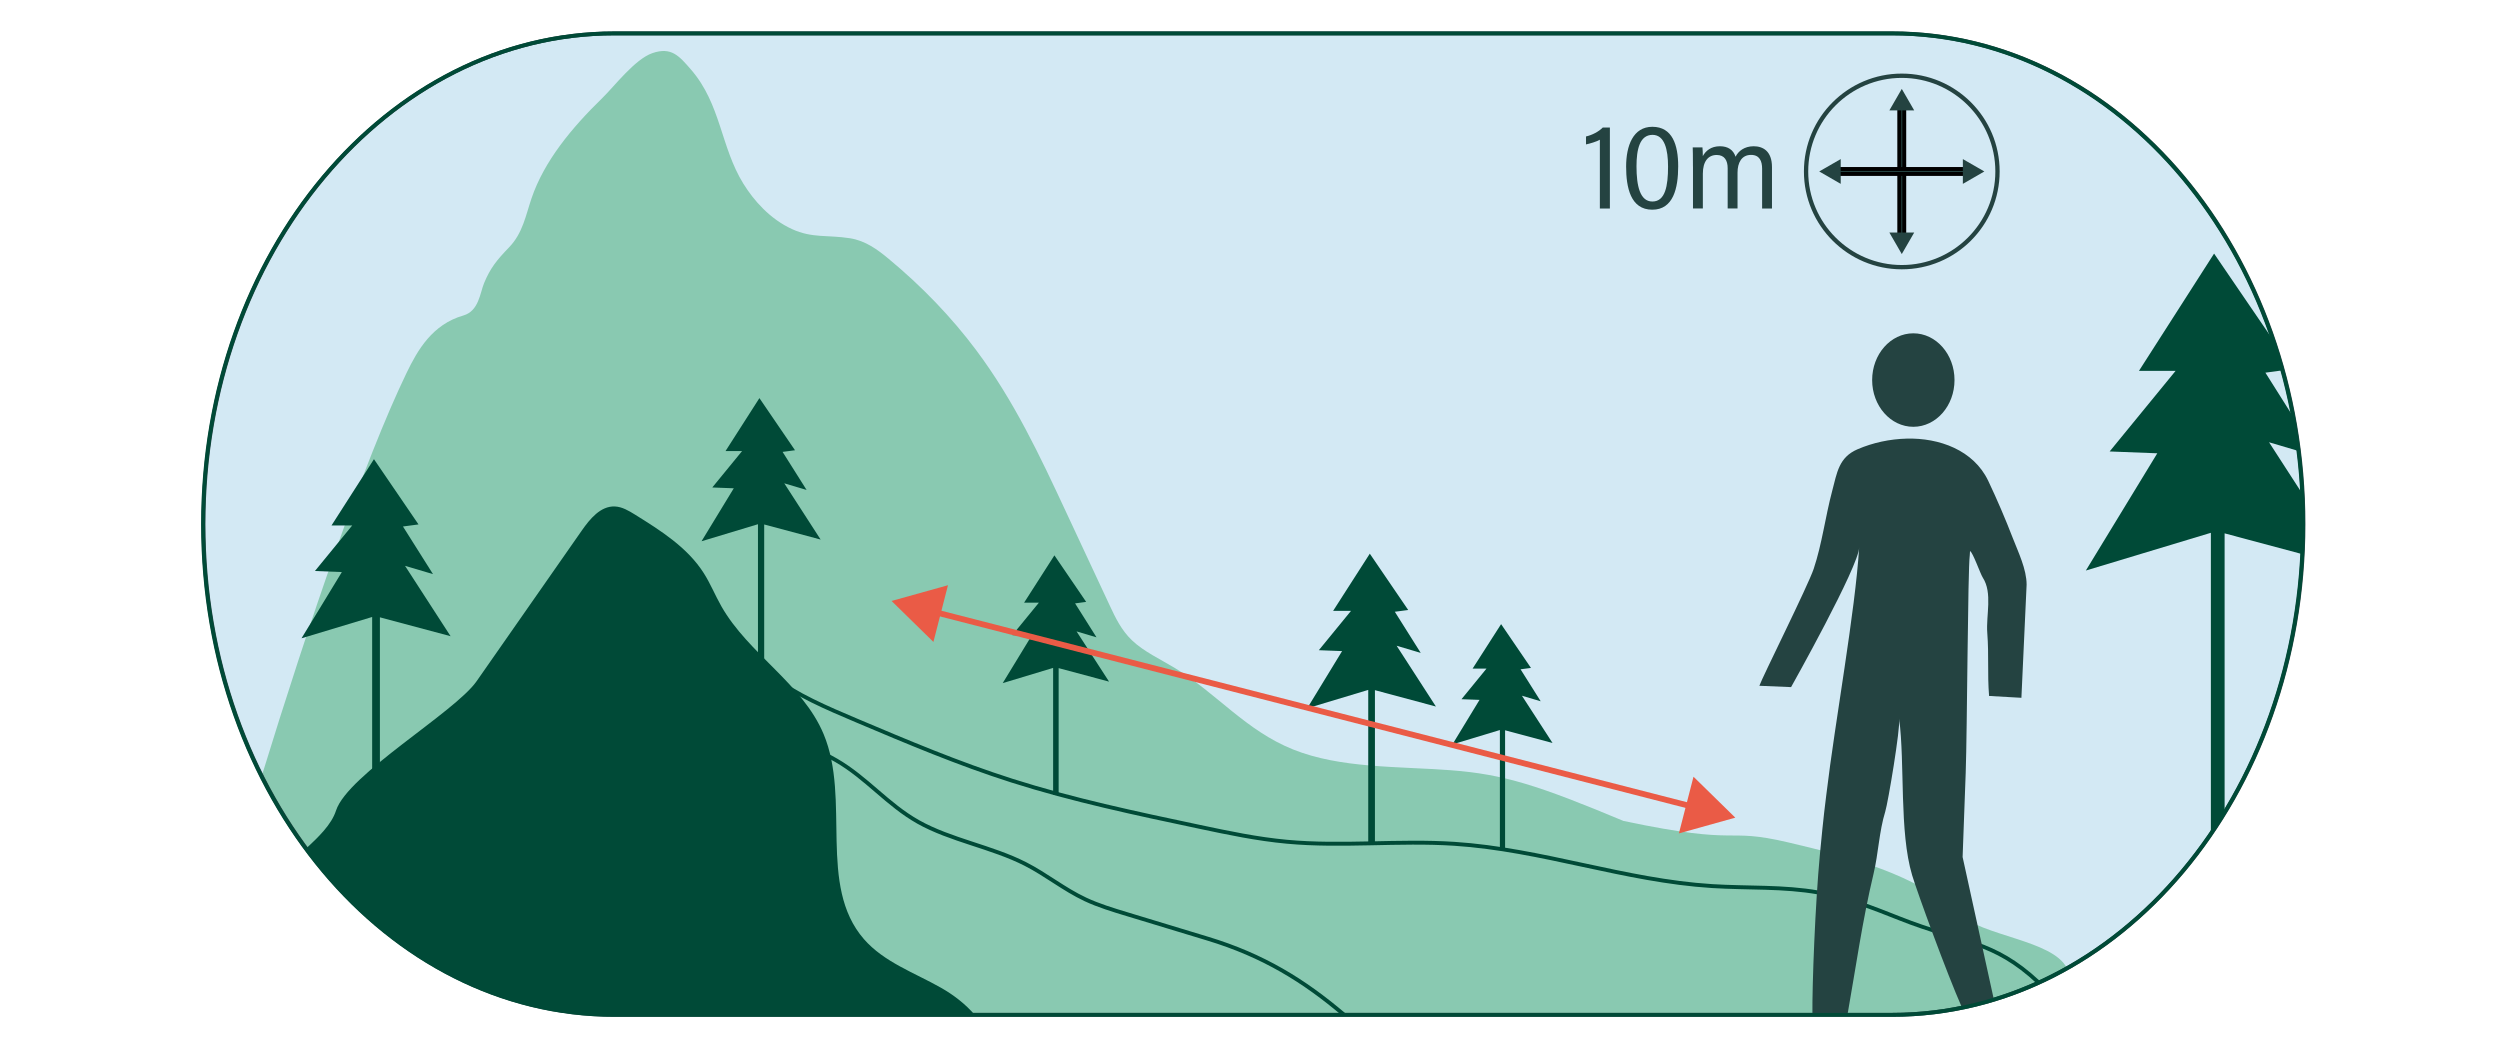
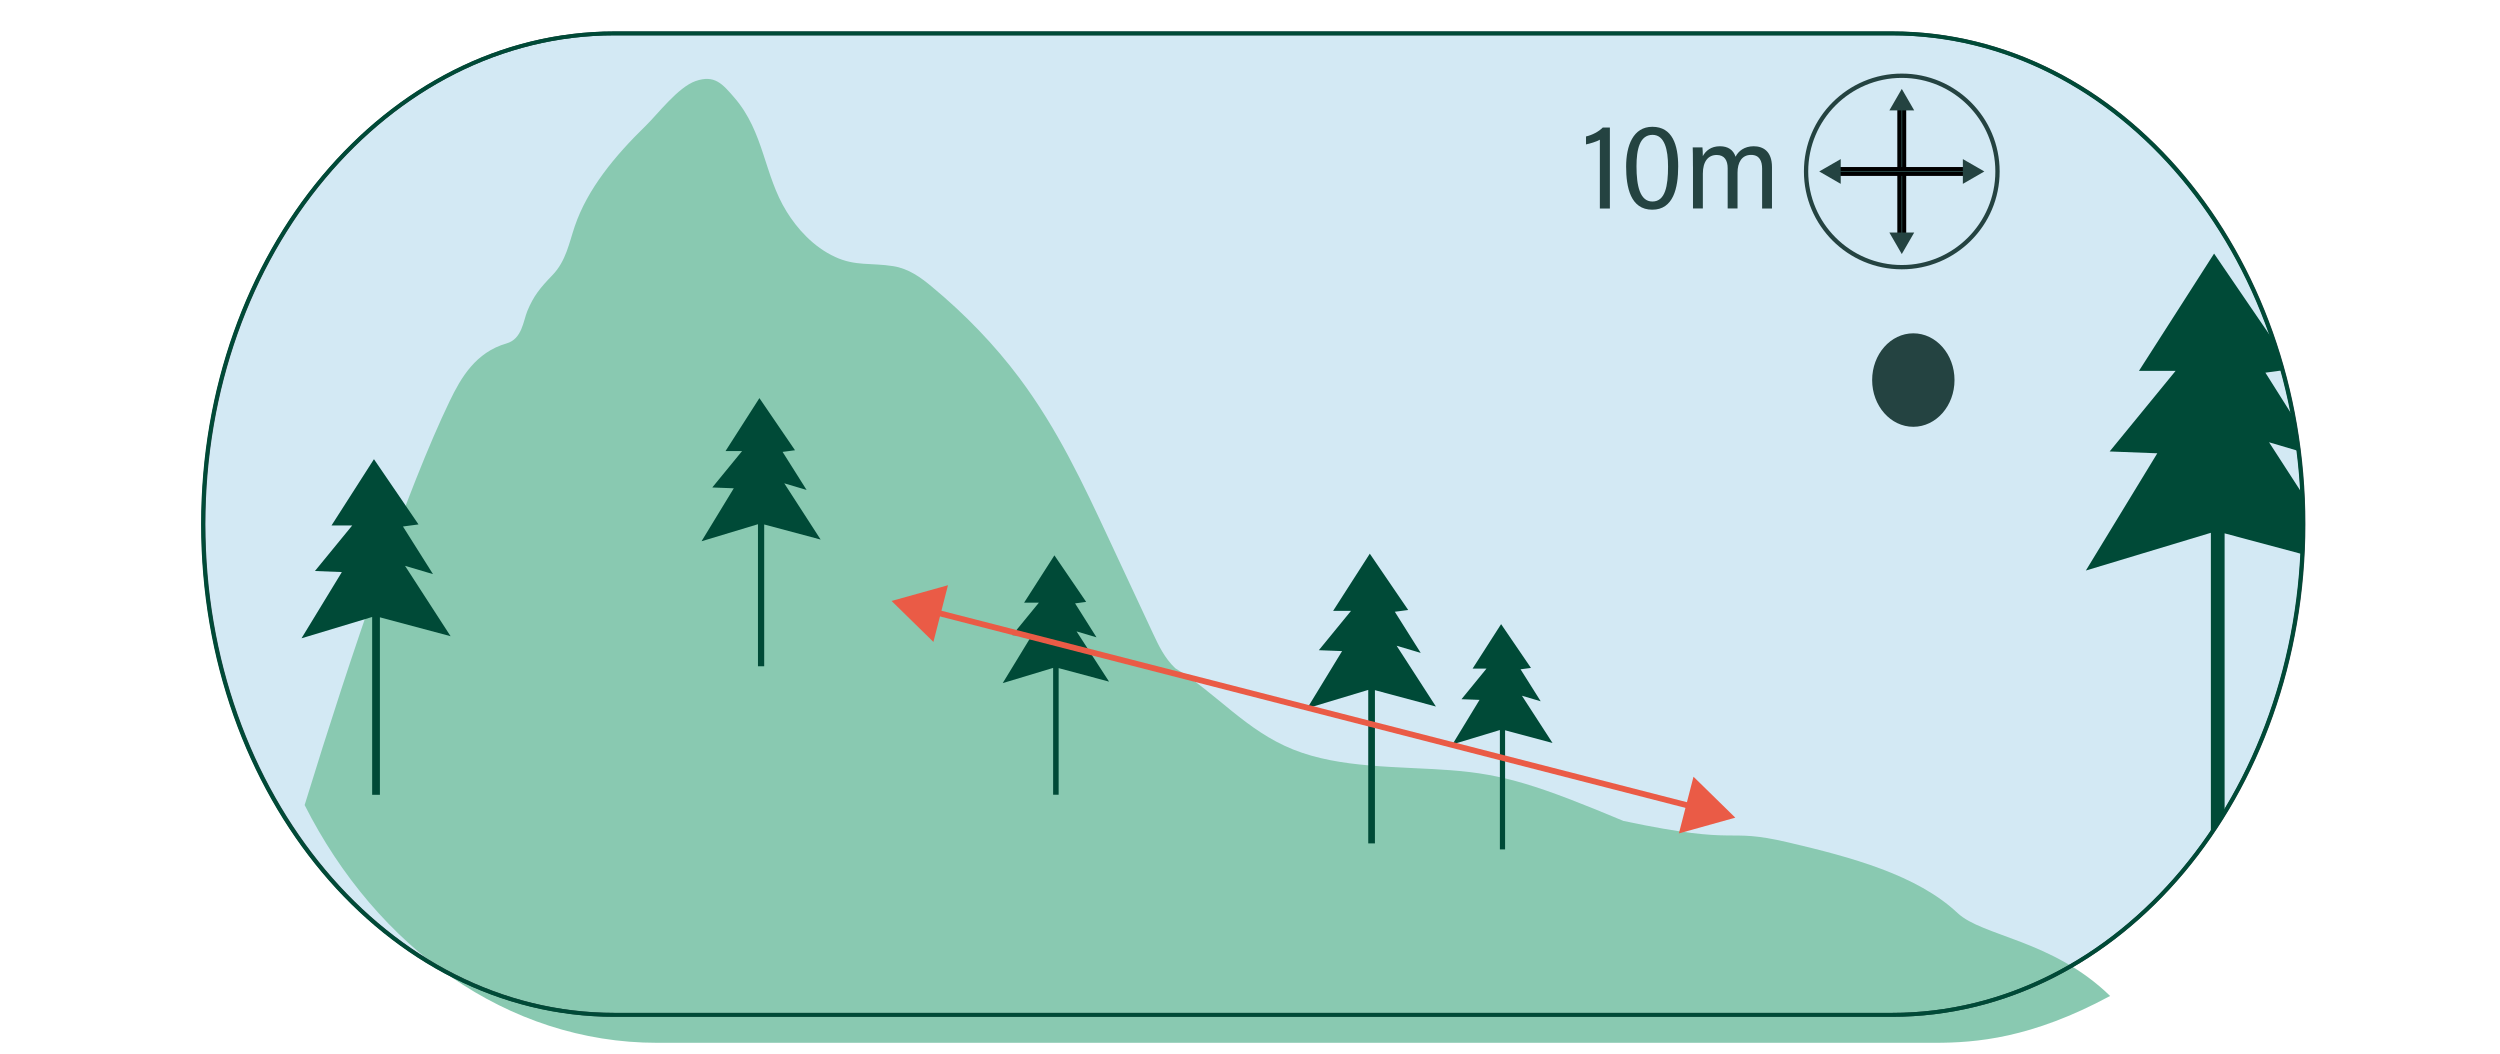
<svg xmlns="http://www.w3.org/2000/svg" version="1.1" id="Layer_1" x="0px" y="0px" viewBox="0 0 638.65 269.38" style="enable-background:new 0 0 638.65 269.38;" xml:space="preserve">
  <style type="text/css">
	.st0{fill:#D3E9F4;}
	.st1{fill:none;}
	.st2{fill:#89C9B1;}
	.st3{fill:none;stroke:#244341;stroke-miterlimit:10;}
	.st4{fill:none;stroke:#004A37;stroke-miterlimit:10;}
	.st5{fill:#244341;}
	.st6{fill:#004A37;}
	.st7{fill:#244341;stroke:#000000;stroke-miterlimit:10;}
	.st8{fill:none;stroke:#EA5B46;stroke-width:1.5;stroke-miterlimit:10;}
	.st9{fill:#EA5B46;}
</style>
  <g>
    <path class="st0" d="M156.81,259.27h326.36c58.02,0,105.05-56.13,105.05-125.36S541.19,8.55,483.17,8.55H156.81   c-58.02,0-105.05,56.13-105.05,125.36S98.79,259.27,156.81,259.27z" />
    <g>
      <path class="st1" d="M483.17,8.55H156.81c-58.02,0-105.05,56.13-105.05,125.36c0,23.64,5.49,45.75,15.02,64.62    c12.11-39.45,26.33-80.98,37.08-103.24c2.85-5.9,6.62-12.42,14.51-14.69c3.97-1.14,4.26-5.75,5.3-8.27    c1.59-3.84,3.21-5.86,6.41-9.17c3.48-3.6,4.25-8.2,5.71-12.49c3.23-9.5,10.21-17.95,18.14-25.68c2.99-2.91,8.27-9.88,12.74-11.42    c4.83-1.66,6.81,0.7,9.87,4.22c7.67,8.84,7.55,19.72,13.36,29.12c2.68,4.34,6.82,9.05,12.43,11.61c5.19,2.38,9.09,1.44,14.8,2.34    c4,0.63,7.08,2.92,9.8,5.18c8.62,7.15,16.17,15.01,22.44,23.39c9.72,13,16.33,27.12,22.88,41.16c3.75,8.02,7.49,16.05,11.24,24.07    c1.46,3.12,2.96,6.31,5.7,8.92c3,2.86,7.26,4.83,11.05,7.13c10.65,6.46,18,15.89,30.11,20.75c12.06,4.84,26.55,4.28,40.21,5.3    c13.65,1.02,22.5,3.9,44.19,12.96c30.94,6.53,25.22,1.52,42.13,5.49c16.02,3.76,32.83,8.27,43.22,18.04    c6.37,5.99,9.75,13.46,13.46,20.69c43.2-15.55,74.67-63.4,74.67-120.03C588.22,64.68,541.19,8.55,483.17,8.55z" />
-       <path class="st2" d="M500.09,233.25c-10.39-9.77-27.2-14.28-43.22-18.04c-16.91-3.97-11.19,1.04-42.13-5.49    c-21.69-9.06-30.53-11.94-44.19-12.96c-13.65-1.02-28.15-0.46-40.21-5.3c-12.11-4.86-19.46-14.29-30.11-20.75    c-3.79-2.3-8.05-4.26-11.05-7.13c-2.74-2.61-4.24-5.8-5.7-8.92c-3.75-8.02-7.49-16.05-11.24-24.07    c-6.55-14.04-13.15-28.16-22.88-41.16c-6.27-8.38-13.81-16.24-22.44-23.39c-2.72-2.25-5.8-4.55-9.8-5.18    c-5.71-0.9-9.62,0.04-14.8-2.34c-5.61-2.57-9.75-7.28-12.43-11.61c-5.81-9.39-5.7-20.27-13.36-29.12    c-3.05-3.52-5.03-5.88-9.87-4.22c-4.47,1.54-9.75,8.51-12.74,11.42c-7.94,7.73-14.91,16.18-18.14,25.68    c-1.46,4.29-2.23,8.89-5.71,12.49c-3.19,3.31-4.82,5.33-6.41,9.17c-1.04,2.52-1.33,7.13-5.3,8.27    c-7.9,2.27-11.67,8.79-14.51,14.69c-10.75,22.26-24.97,63.79-37.08,103.24c18.38,36.4,51.82,60.74,90.03,60.74h326.36    c10.57,0,24.7-1.11,44.84-11.97C524.29,240.07,506.46,239.24,500.09,233.25z" />
+       <path class="st2" d="M500.09,233.25c-10.39-9.77-27.2-14.28-43.22-18.04c-16.91-3.97-11.19,1.04-42.13-5.49    c-21.69-9.06-30.53-11.94-44.19-12.96c-13.65-1.02-28.15-0.46-40.21-5.3c-12.11-4.86-19.46-14.29-30.11-20.75    c-2.74-2.61-4.24-5.8-5.7-8.92c-3.75-8.02-7.49-16.05-11.24-24.07    c-6.55-14.04-13.15-28.16-22.88-41.16c-6.27-8.38-13.81-16.24-22.44-23.39c-2.72-2.25-5.8-4.55-9.8-5.18    c-5.71-0.9-9.62,0.04-14.8-2.34c-5.61-2.57-9.75-7.28-12.43-11.61c-5.81-9.39-5.7-20.27-13.36-29.12    c-3.05-3.52-5.03-5.88-9.87-4.22c-4.47,1.54-9.75,8.51-12.74,11.42c-7.94,7.73-14.91,16.18-18.14,25.68    c-1.46,4.29-2.23,8.89-5.71,12.49c-3.19,3.31-4.82,5.33-6.41,9.17c-1.04,2.52-1.33,7.13-5.3,8.27    c-7.9,2.27-11.67,8.79-14.51,14.69c-10.75,22.26-24.97,63.79-37.08,103.24c18.38,36.4,51.82,60.74,90.03,60.74h326.36    c10.57,0,24.7-1.11,44.84-11.97C524.29,240.07,506.46,239.24,500.09,233.25z" />
    </g>
    <path class="st3" d="M157.03,259.24c-58.02,0-105.05-56.13-105.05-125.36S99.01,8.52,157.03,8.52h326.36   c58.02,0,105.05,56.13,105.05,125.36S541.4,259.24,483.38,259.24H157.03z" />
-     <path class="st4" d="M520.74,250.95c-11.72-10.93-19.19-9.87-35.5-16.34c-6.67-2.64-13.42-5.31-20.71-6.61   c-8.86-1.58-18.09-1.07-27.15-1.64c-22.4-1.4-43.46-9.34-65.86-10.8c-14.23-0.93-28.62,0.79-42.8-0.53   c-7.58-0.7-14.97-2.26-22.33-3.82c-16.17-3.42-32.39-6.85-47.89-11.79c-13.68-4.36-26.71-9.87-39.7-15.37   c-7.63-3.23-15.38-6.52-21.57-11.27c-3.63-2.78-13.24-13.66-16.24-16.86c0,0-2.49,19.85,4.12,24.01s21.67,10.35,28.5,14.3   c7.8,4.51,13.07,11.29,20.94,15.73c8.29,4.67,18.82,6.38,27.38,10.75c5.37,2.74,9.85,6.47,15.35,9.05   c3.35,1.57,7.01,2.68,10.65,3.78c6.85,2.08,13.71,4.16,20.56,6.24c14.23,4.31,24.61,10.74,34.91,19.49" />
    <g>
      <path class="st1" d="M483.17,8.55H156.81c-58.02,0-105.05,56.13-105.05,125.36s47.03,125.36,105.05,125.36h306.21    c-0.08-7.89,0.72-28.26,1.9-40.87c0.97-10.39,1.44-13.62,1.65-15.36c2.29-19.15,7.35-46.55,8.4-63.27    c0,4.77-17.4,35.76-17.4,35.76c-2.18-0.11-5.93-0.23-8.1-0.34c0.68-2.05,12.43-25.54,13.88-29.88c2.15-6.42,2.98-13.31,4.71-19.85    c1.25-4.72,1.7-8.62,6.49-10.69c3.95-1.7,8.27-2.61,12.56-2.72c8.29-0.21,17.08,2.9,20.84,10.82c2.26,4.77,4.34,9.64,6.25,14.56    c1.4,3.62,3.54,7.97,3.54,11.94c0,0-1.33,28.89-1.33,28.89l-8.26-0.47c-0.46-5.9-0.01-10.21-0.46-16.11    c-0.35-4.49,1.41-10.19-1.15-14.13c-0.63-0.97-2.56-6.54-3.26-6.77c0,0-0.03,0.84-0.06,1.03c-0.51,3.77-0.66,44.96-1.04,55.59    c-0.26,7.18-0.51,14.37-0.77,21.55c0,0,5.4,24.63,7.98,36.39c45.34-13.89,78.85-62.99,78.85-121.43    C588.22,64.68,541.19,8.55,483.17,8.55z M488.78,109.03c-5.81,0-10.52-5.35-10.52-11.94s4.71-11.94,10.52-11.94    s10.52,5.35,10.52,11.94S494.59,109.03,488.78,109.03z" />
      <path class="st1" d="M485.18,183.62c0.32,2.46-2.83,21.36-3.55,23.71c-1.59,5.17-1.74,10.66-3,15.93    c-2.84,11.89-4.53,24-6.66,36.02h11.2c6.16,0,12.19-0.64,18.06-1.85c-3.82-8.61-11.41-29.4-12.73-33.81    C485.16,212.45,486.69,195.19,485.18,183.62z" />
-       <path class="st5" d="M502.16,197.4c0.38-10.62,0.53-51.82,1.04-55.59c0.03-0.2,0.06-1.03,0.06-1.03c0.7,0.23,2.63,5.8,3.26,6.77    c2.55,3.94,0.8,9.64,1.15,14.13c0.45,5.9,0,10.21,0.46,16.11l8.26,0.47c0,0,1.33-28.89,1.33-28.89c0-3.97-2.14-8.32-3.54-11.94    c-1.9-4.92-3.99-9.79-6.25-14.56c-3.76-7.92-12.55-11.03-20.84-10.82c-4.29,0.11-8.61,1.02-12.56,2.72    c-4.79,2.06-5.24,5.96-6.49,10.69c-1.74,6.54-2.57,13.43-4.71,19.85c-1.45,4.34-13.2,27.83-13.88,29.88    c2.18,0.11,5.93,0.23,8.1,0.34c0,0,17.4-30.98,17.4-35.76c-1.04,16.72-6.11,44.13-8.4,63.27c-0.21,1.73-0.67,4.96-1.65,15.36    c-1.18,12.61-1.98,32.98-1.9,40.87h8.95c2.13-12.03,3.82-24.14,6.66-36.02c1.26-5.26,1.41-10.76,3-15.93    c0.72-2.34,3.88-21.24,3.55-23.71c1.51,11.57-0.02,28.83,3.32,39.99c1.32,4.4,8.91,25.2,12.73,33.81    c2.75-0.57,5.47-1.26,8.14-2.08c-2.58-11.76-7.98-36.39-7.98-36.39C501.64,211.77,501.9,204.58,502.16,197.4z" />
      <ellipse class="st5" cx="488.78" cy="97.09" rx="10.52" ry="11.94" />
    </g>
    <path class="st1" d="M156.81,259.27c-58.02,0-105.05-56.13-105.05-125.36S98.79,8.55,156.81,8.55h326.36   c58.02,0,105.05,56.13,105.05,125.36s-47.03,125.36-105.05,125.36H156.81z" />
    <polygon class="st6" points="366.82,180.49 356.78,164.96 362.94,166.79 356.32,156.28 359.74,155.83 349.93,141.44 340.56,156.05    345.13,156.05 336.91,166.1 342.85,166.33 333.94,180.94 349.51,176.25 349.53,176.25 349.53,215.45 351.24,215.45 351.24,176.31     " />
    <polygon class="st6" points="396.61,189.8 388.79,177.73 393.59,179.15 388.44,170.98 391.1,170.63 383.47,159.44 376.19,170.8    379.74,170.8 373.35,178.62 377.96,178.79 371.04,190.16 383.14,186.5 383.16,186.51 383.16,216.99 384.49,216.99 384.49,186.56     " />
    <g>
      <polygon class="st6" points="103.47,144.55 110.61,146.66 102.94,134.5 106.91,133.97 95.53,117.3 84.69,134.23 89.98,134.23     80.45,145.87 87.33,146.14 77.02,163.06 95.05,157.62 95.07,157.62 95.07,203.04 97.05,203.04 97.05,157.7 115.11,162.53   " />
      <polygon class="st6" points="283.32,174.13 275.02,161.3 280.11,162.81 274.64,154.14 277.47,153.76 269.36,141.87 261.62,153.95     265.4,153.95 258.61,162.25 263.51,162.44 256.15,174.51 269.01,170.63 269.03,170.63 269.03,203.02 270.44,203.02 270.44,170.68       " />
      <polygon class="st6" points="200.35,123.47 206.05,125.16 199.92,115.44 203.09,115.02 194,101.7 185.34,115.23 189.57,115.23     181.96,124.53 187.45,124.74 179.21,138.27 193.62,133.92 193.63,133.92 193.63,170.21 195.22,170.21 195.22,133.98     209.64,137.84   " />
    </g>
    <path class="st1" d="M156.81,259.27c-58.02,0-105.05-56.13-105.05-125.36S98.79,8.55,156.81,8.55h326.36   c58.02,0,105.05,56.13,105.05,125.36s-47.03,125.36-105.05,125.36H156.81z" />
    <g>
      <g>
        <path class="st5" d="M485.83,68.8c-13.79,0-25-11.21-25-25s11.21-25,25-25c13.79,0,25,11.21,25,25S499.62,68.8,485.83,68.8z      M485.83,19.9c-13.18,0-23.9,10.72-23.9,23.9s10.72,23.9,23.9,23.9c13.18,0,23.9-10.72,23.9-23.9S499.01,19.9,485.83,19.9z" />
      </g>
      <g>
        <g>
          <rect x="485.19" y="27.27" class="st7" width="1.27" height="33.06" />
          <g>
            <polygon class="st5" points="482.66,28.2 485.83,22.71 489,28.2      " />
          </g>
          <g>
            <polygon class="st5" points="482.66,59.41 485.83,64.9 489,59.41      " />
          </g>
        </g>
        <g>
          <rect x="469.3" y="43.17" class="st7" width="33.06" height="1.27" />
          <g>
            <polygon class="st5" points="470.23,46.97 464.74,43.8 470.23,40.64      " />
          </g>
          <g>
            <polygon class="st5" points="501.43,46.97 506.92,43.8 501.43,40.64      " />
          </g>
        </g>
      </g>
    </g>
    <g>
      <g>
        <line class="st8" x1="238.19" y1="156.2" x2="432.87" y2="206.2" />
        <g>
          <polygon class="st9" points="238.45,163.99 227.76,153.52 242.17,149.5     " />
        </g>
        <g>
          <polygon class="st9" points="428.89,212.9 443.3,208.88 432.62,198.42     " />
        </g>
      </g>
    </g>
    <path class="st1" d="M156.81,259.27c-58.02,0-105.05-56.13-105.05-125.36S98.79,8.55,156.81,8.55h326.36   c58.02,0,105.05,56.13,105.05,125.36s-47.03,125.36-105.05,125.36H156.81z" />
    <g>
      <path class="st5" d="M408.7,53.27V35.69c-0.71,0.46-2.71,1.05-3.54,1.2v-2.03c1.54-0.34,3.26-1.23,4.28-2.28h1.82v20.69H408.7z" />
      <path class="st5" d="M428.71,42.49c0,5.57-1.23,11.08-6.62,11.08c-5.57,0-6.68-5.73-6.68-11.02c0-5.33,1.79-10.16,6.71-10.16    C427.26,32.4,428.71,37.07,428.71,42.49z M418.06,42.49c0,5.02,0.89,8.99,4.06,8.99c3.29,0,4-3.97,4-8.93    c0-4.37-0.89-8.1-3.97-8.1C418.86,34.46,418.06,38.21,418.06,42.49z" />
      <path class="st5" d="M432.48,42.52c0-2.77-0.03-4.16-0.06-4.86h2.49c0.06,0.43,0.09,1.66,0.09,2.22c0.74-1.35,2.09-2.52,4.37-2.52    c2.06,0,3.42,0.92,4,2.68c0.68-1.42,2.25-2.68,4.62-2.68c2.37,0,4.68,1.23,4.68,5.32v10.59h-2.52V43.11    c0-1.91-0.62-3.54-2.83-3.54c-2.43,0-3.45,2.03-3.45,4.52v9.17h-2.52V42.98c0-1.94-0.77-3.39-2.8-3.39    c-2.19,0-3.54,1.66-3.54,4.77v8.9h-2.52V42.52z" />
    </g>
    <g>
      <path class="st1" d="M483.17,8.55H156.81c-58.02,0-105.05,56.13-105.05,125.36c0,31.82,9.94,60.87,26.31,82.98    c3.33-3.1,6.61-6.21,7.77-9.82c2.98-9.21,30.36-25.1,35.91-33.04c8.96-12.83,17.92-25.66,26.87-38.49c2.08-2.99,4.8-6.3,8.44-6.16    c1.88,0.07,3.57,1.1,5.17,2.09c6.59,4.09,13.4,8.4,17.56,14.95c1.71,2.7,2.91,5.68,4.49,8.46c6.92,12.19,20.71,19.73,26.12,32.65    c6.99,16.7-1.59,38.72,10.3,52.38c5.13,5.9,12.9,8.57,19.7,12.43c3.15,1.79,6.25,4.15,8.62,6.94h234.15    c58.02,0,105.05-56.13,105.05-125.36S541.19,8.55,483.17,8.55z" />
-       <path class="st6" d="M240.4,252.34c-6.79-3.86-14.57-6.54-19.7-12.43c-11.88-13.66-3.31-35.68-10.3-52.38    c-5.41-12.93-19.2-20.47-26.12-32.65c-1.58-2.78-2.78-5.77-4.49-8.46c-4.16-6.55-10.97-10.85-17.56-14.95    c-1.6-0.99-3.29-2.01-5.17-2.09c-3.64-0.14-6.35,3.17-8.44,6.16c-8.96,12.83-17.92,25.66-26.87,38.49    c-5.54,7.94-32.93,23.83-35.91,33.04c-1.17,3.61-4.45,6.72-7.77,9.82c19.25,25.99,47.39,42.39,78.74,42.39h92.21    C246.65,256.49,243.55,254.13,240.4,252.34z" />
    </g>
    <g>
      <path class="st1" d="M588,125.9c-0.19-3.61-0.51-7.19-0.95-10.71l-7.4-2.19L588,125.9z" />
      <path class="st1" d="M585.64,106.19c-0.74-3.92-1.64-7.78-2.68-11.55l-4.24,0.57L585.64,106.19z" />
      <path class="st1" d="M564.79,136.12l-0.04,0l-31.9,9.63l18.25-29.95l-12.17-0.47l16.85-20.59h-9.36l19.19-29.95l14.84,21.74    c-15.66-45.74-53.31-77.98-97.28-77.98H156.81c-58.02,0-105.05,56.13-105.05,125.36s47.03,125.36,105.05,125.36h326.36    c32.96,0,62.36-18.11,81.62-46.45V136.12z" />
      <path class="st1" d="M568.3,207.36c11.36-18.71,18.49-41.32,19.72-65.82l-19.72-5.28V207.36z" />
      <path class="st6" d="M546.42,94.74h9.36l-16.85,20.59l12.17,0.47l-18.25,29.95l31.9-9.63l0.04,0v76.7    c1.21-1.78,2.38-3.6,3.51-5.46v-71.11l19.72,5.28c0.13-2.52,0.2-5.07,0.2-7.63c0-2.69-0.08-5.36-0.22-8.01l-8.35-12.91l7.4,2.19    c-0.38-3.03-0.85-6.03-1.41-8.99l-6.92-10.98l4.24-0.57c-0.76-2.75-1.6-5.45-2.51-8.11l-14.84-21.74L546.42,94.74z" />
    </g>
  </g>
  <path class="st4" d="M156.92,259.26c-58.02,0-105.05-56.13-105.05-125.36S98.9,8.54,156.92,8.54h326.36  c58.02,0,105.05,56.13,105.05,125.36s-47.03,125.36-105.05,125.36H156.92z" />
</svg>